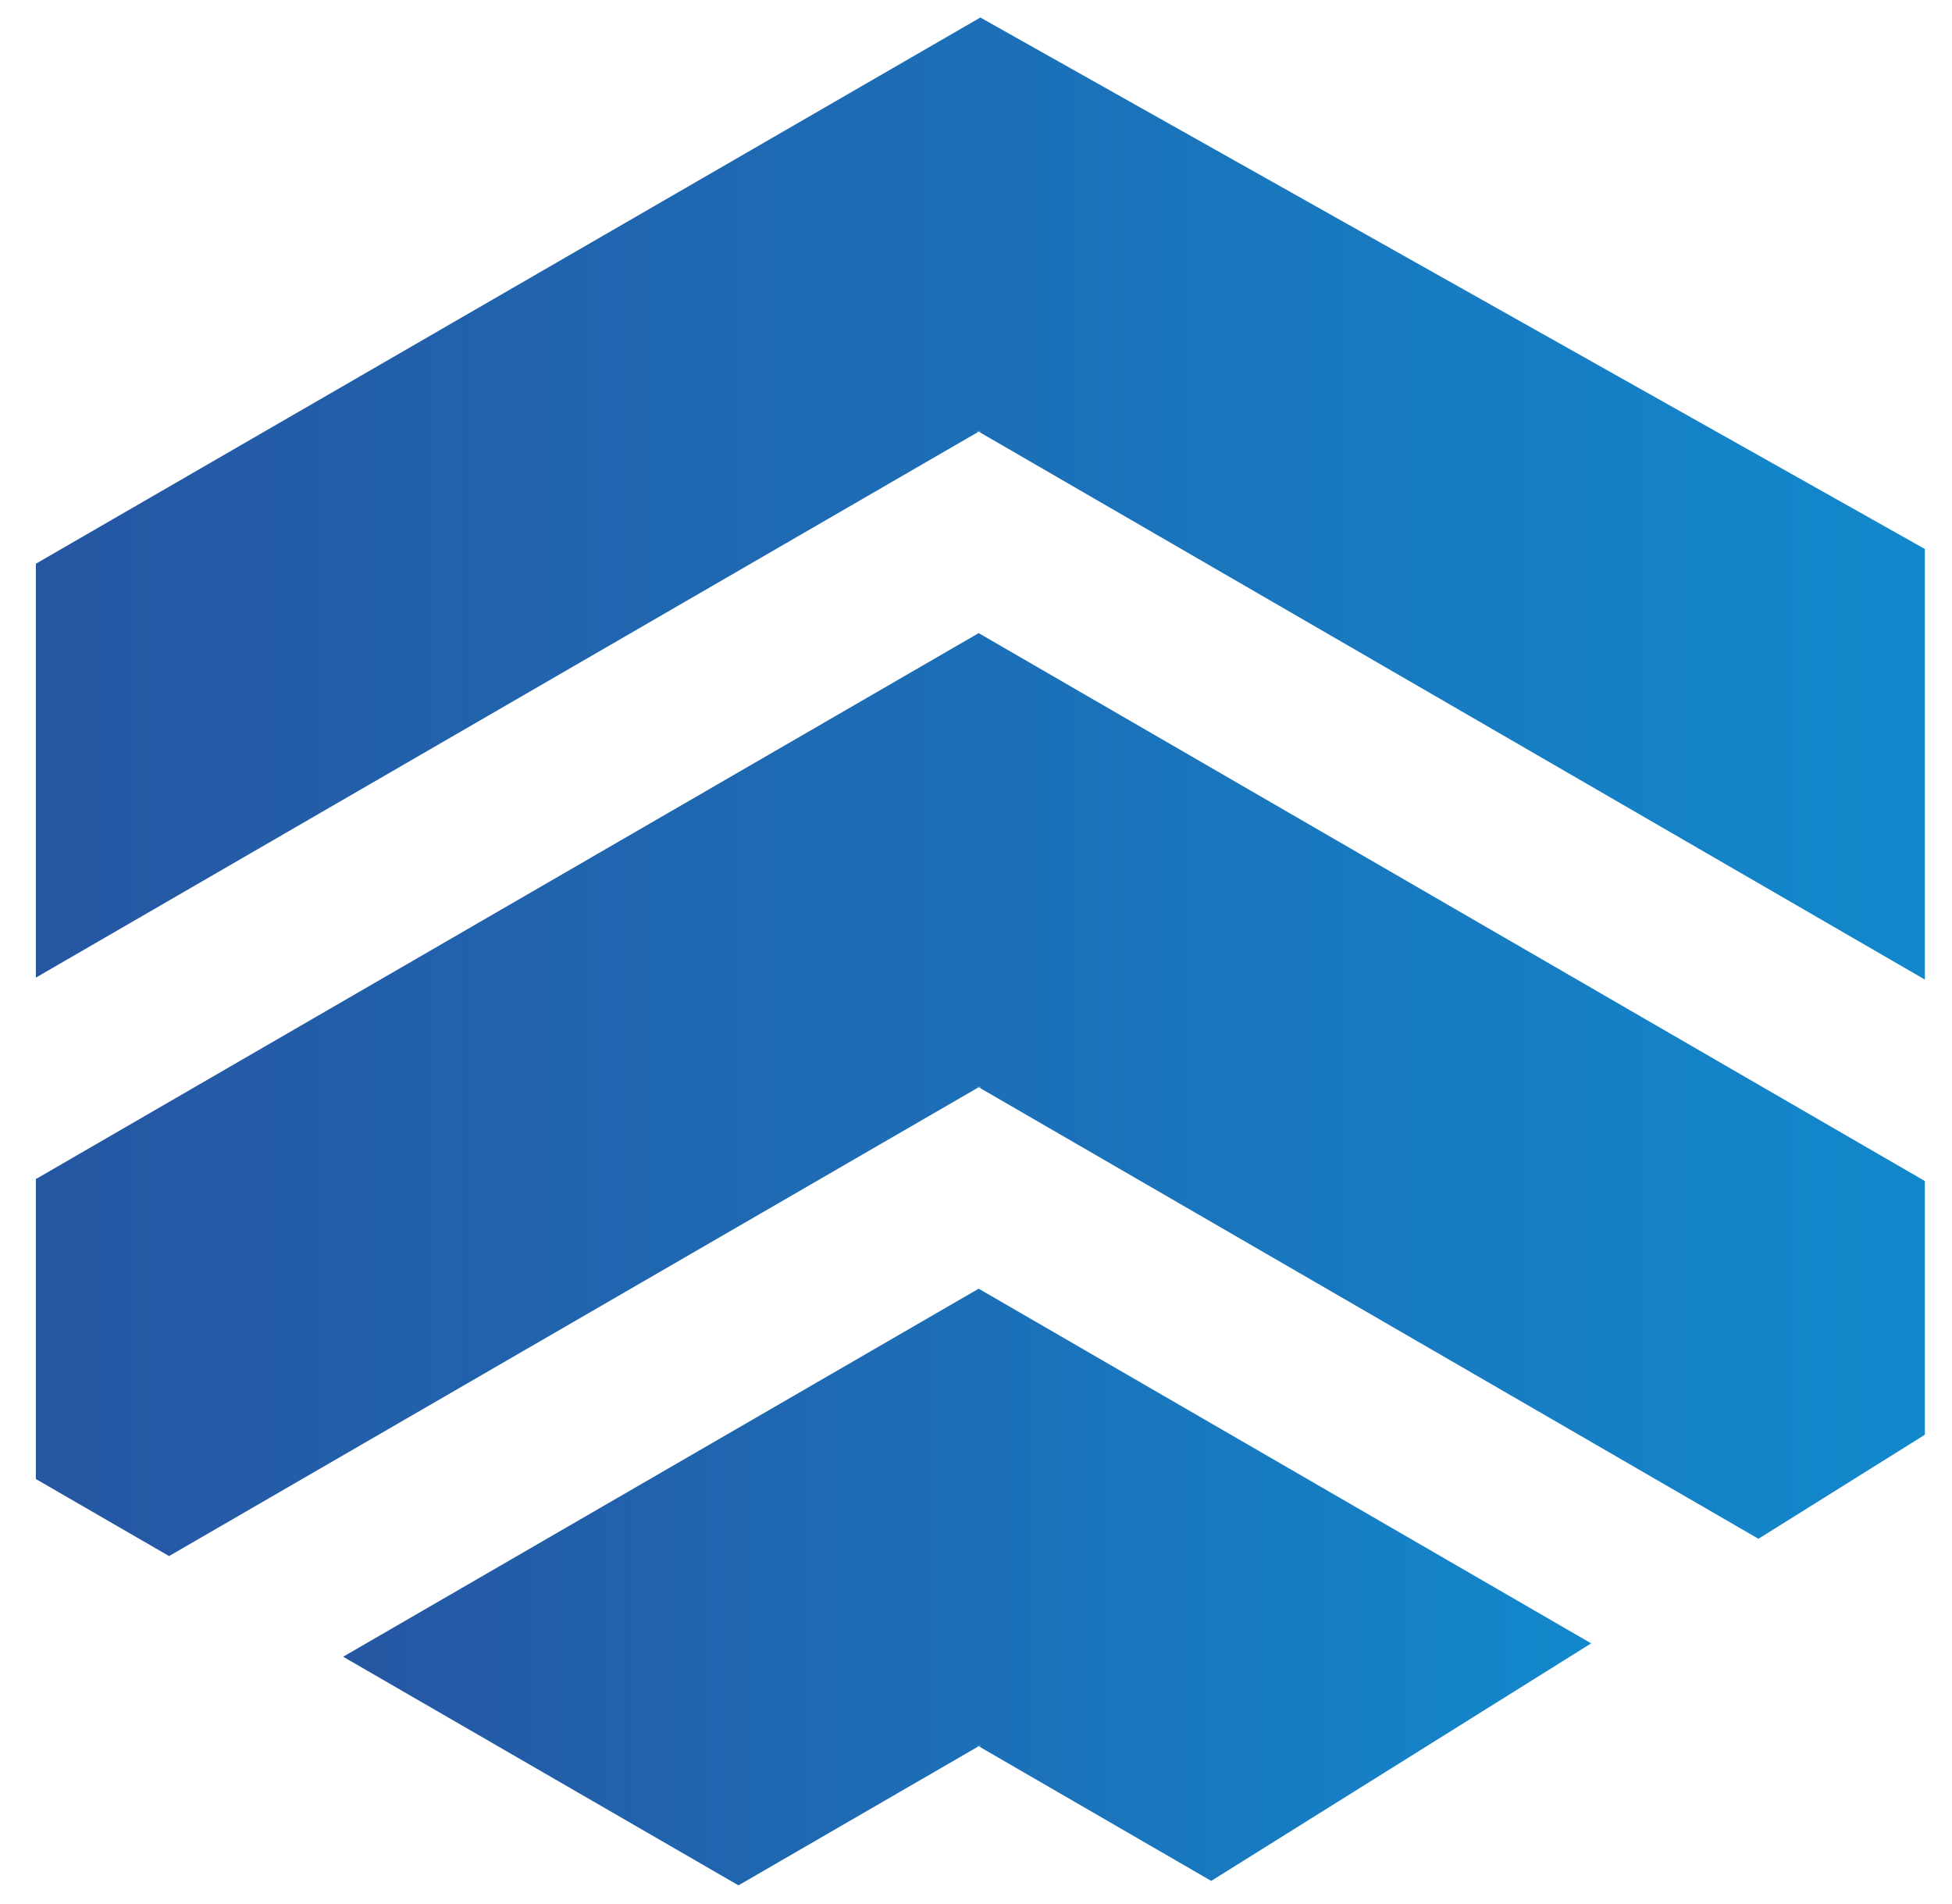
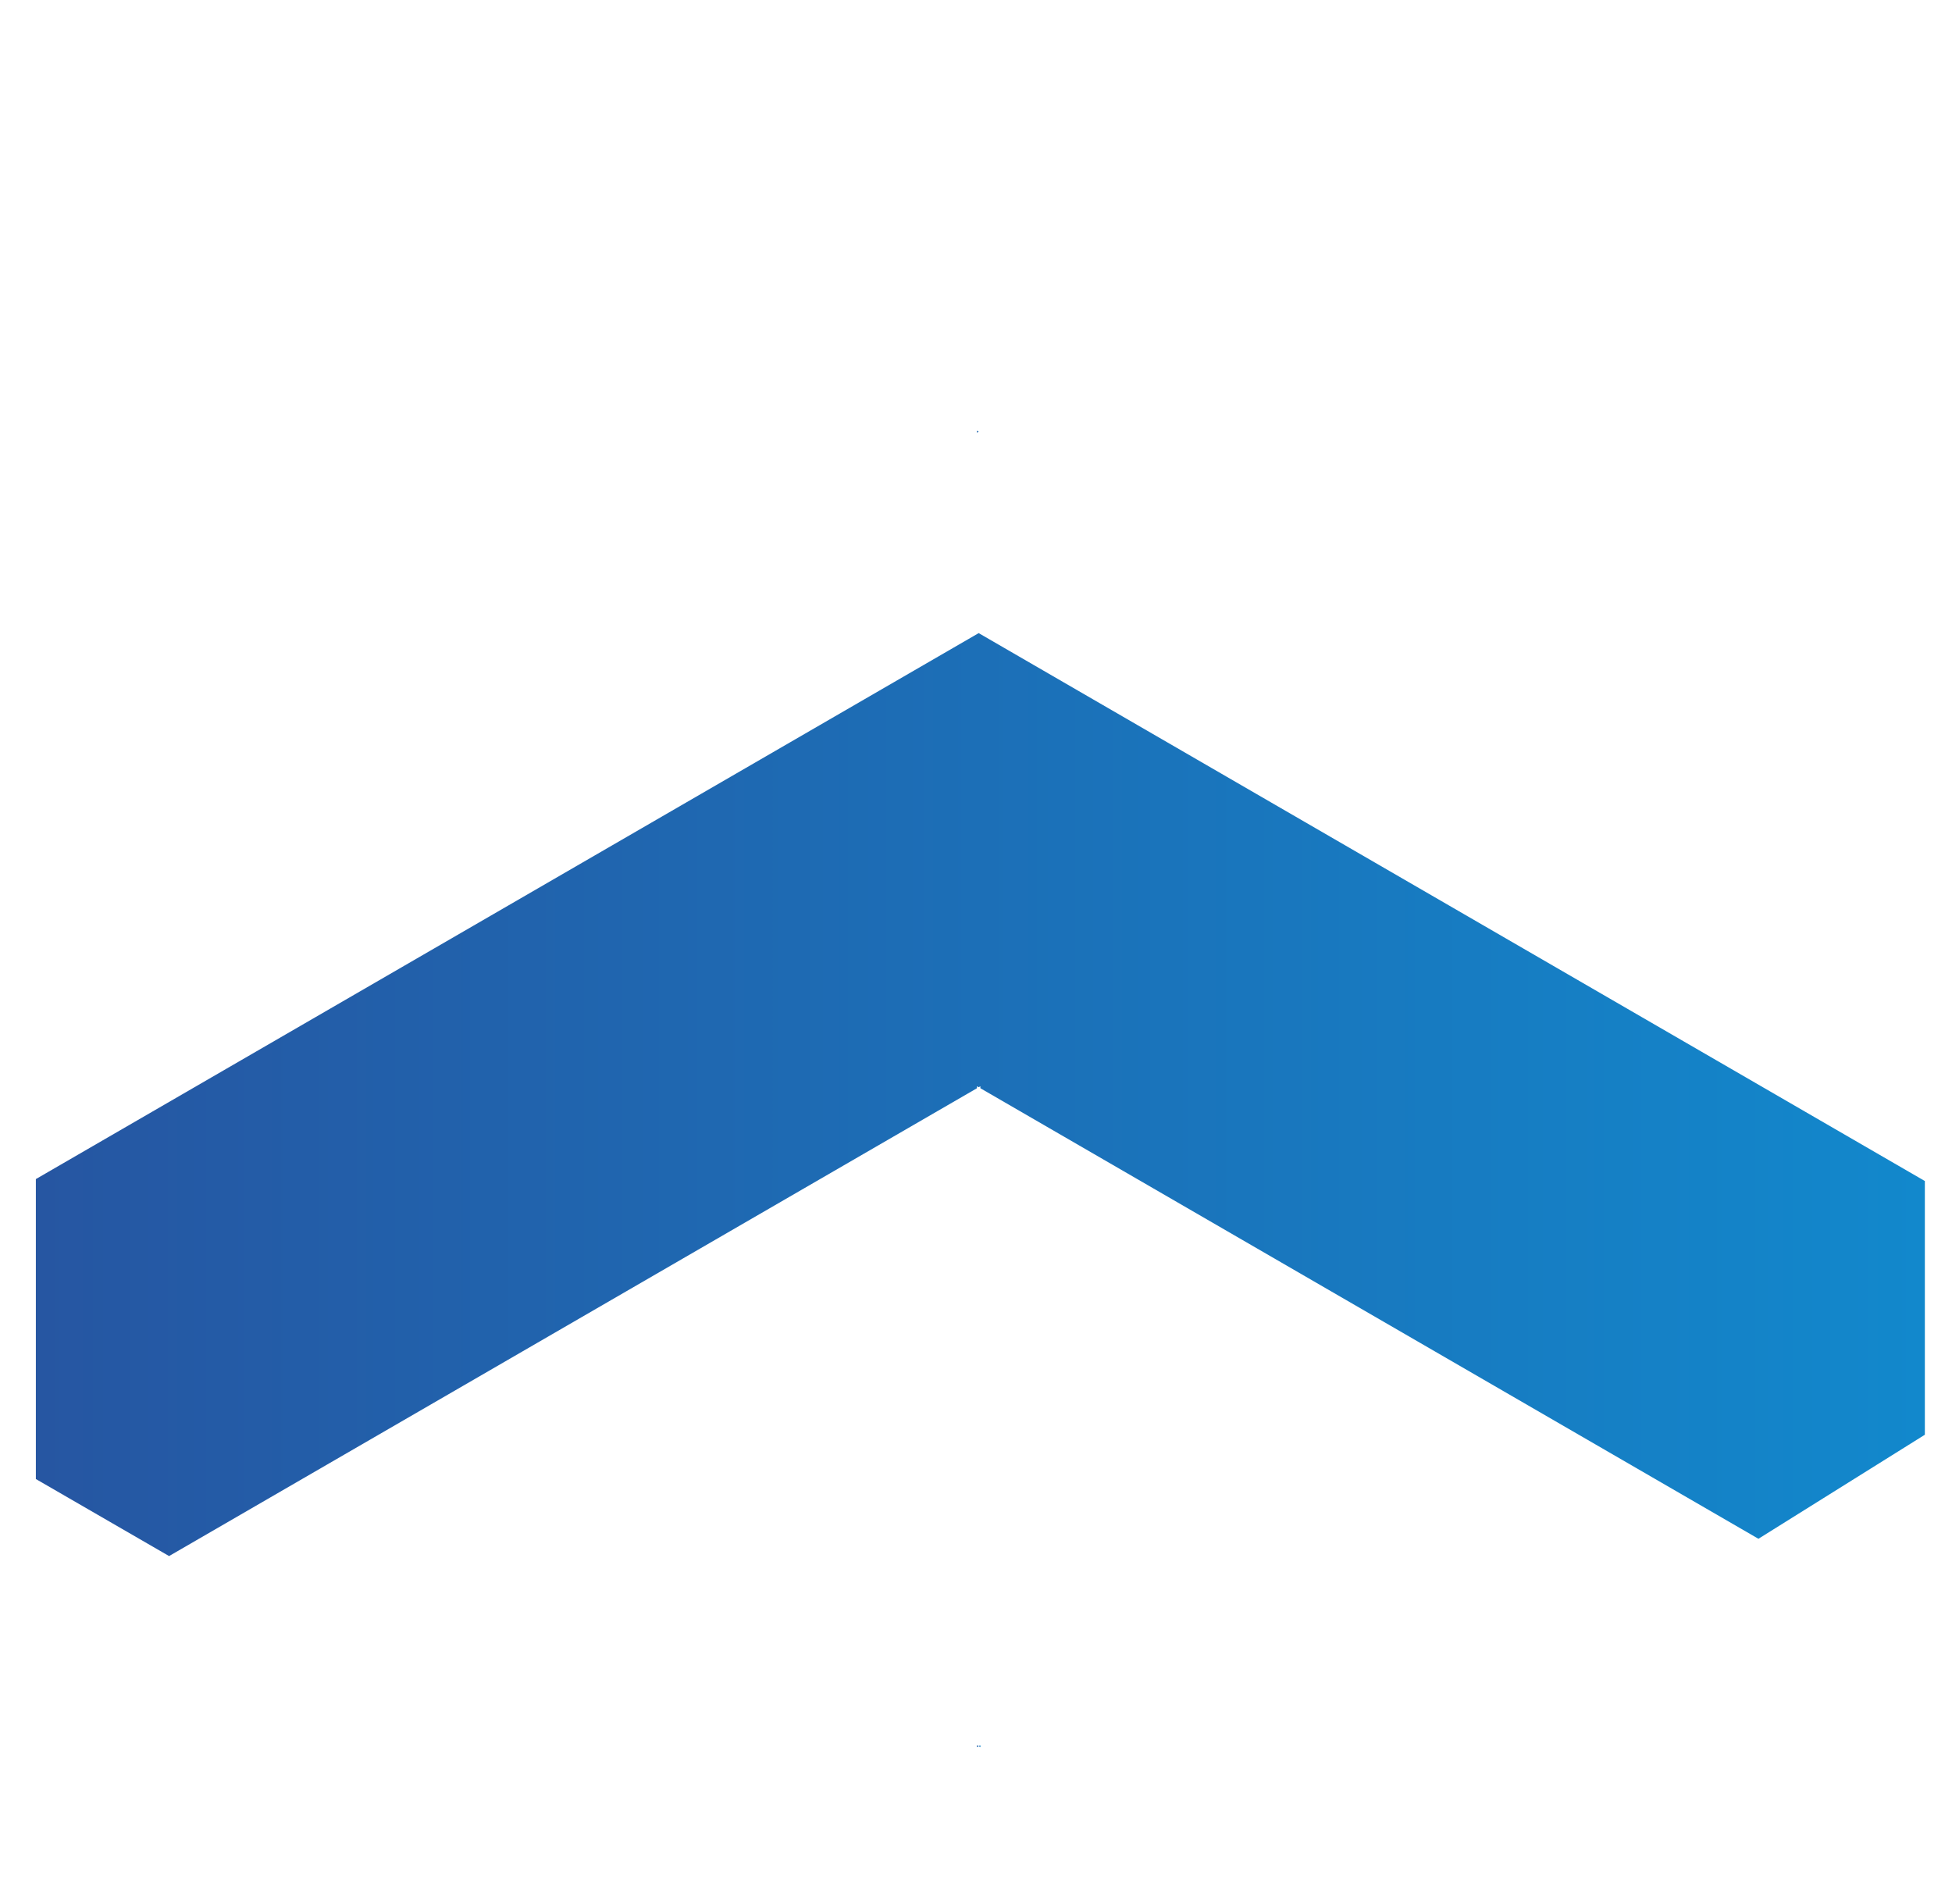
<svg xmlns="http://www.w3.org/2000/svg" version="1.1" id="Layer_1" x="0px" y="0px" width="780.5px" height="761px" viewBox="0 0 780.5 761" enable-background="new 0 0 780.5 761" xml:space="preserve">
  <linearGradient id="SVGID_1_" gradientUnits="userSpaceOnUse" x1="14.338" y1="199.297" x2="769.645" y2="199.297">
    <stop offset="0" style="stop-color:#2656A2" />
    <stop offset="1" style="stop-color:#1288CC" />
  </linearGradient>
-   <polygon fill="url(#SVGID_1_)" points="390.638,172.163 391.32,172.558 392.003,172.163 392.003,172.954 769.646,391.593   769.646,219.456 391.992,7 14.338,225.358 14.338,390.816 390.638,172.954 " />
  <linearGradient id="SVGID_2_" gradientUnits="userSpaceOnUse" x1="137.203" y1="634.428" x2="636.215" y2="634.428">
    <stop offset="0" style="stop-color:#2656A2" />
    <stop offset="1" style="stop-color:#1288CC" />
  </linearGradient>
-   <polygon fill="url(#SVGID_2_)" points="137.203,662.293 295.27,753.687 390.638,698.474 390.638,697.683 391.32,698.077   392.003,697.683 392.003,698.474 484.302,751.91 636.215,656.953 391.32,515.169 " />
  <linearGradient id="SVGID_3_" gradientUnits="userSpaceOnUse" x1="14.338" y1="437.572" x2="769.645" y2="437.572">
    <stop offset="0" style="stop-color:#2656A2" />
    <stop offset="1" style="stop-color:#1288CC" />
  </linearGradient>
  <polygon fill="url(#SVGID_3_)" points="769.646,472.127 391.32,253.093 14.338,471.35 14.338,591.254 67.605,622.053   390.638,435.031 390.638,434.24 391.32,434.635 392.003,434.24 392.003,435.031 703.103,615.144 769.646,573.549 " />
  <linearGradient id="SVGID_4_" gradientUnits="userSpaceOnUse" x1="391.32" y1="172.559" x2="392.003" y2="172.559">
    <stop offset="0" style="stop-color:#2656A2" />
    <stop offset="1" style="stop-color:#1288CC" />
  </linearGradient>
-   <polygon fill="url(#SVGID_4_)" points="392.003,172.163 391.32,172.558 392.003,172.954 " />
  <linearGradient id="SVGID_5_" gradientUnits="userSpaceOnUse" x1="390.638" y1="172.559" x2="391.32" y2="172.559">
    <stop offset="0" style="stop-color:#2656A2" />
    <stop offset="1" style="stop-color:#1288CC" />
  </linearGradient>
  <polygon fill="url(#SVGID_5_)" points="390.638,172.163 390.638,172.954 391.32,172.558 " />
  <linearGradient id="SVGID_6_" gradientUnits="userSpaceOnUse" x1="391.32" y1="434.636" x2="392.003" y2="434.636">
    <stop offset="0" style="stop-color:#2656A2" />
    <stop offset="1" style="stop-color:#1288CC" />
  </linearGradient>
-   <polygon fill="url(#SVGID_6_)" points="392.003,434.24 391.32,434.635 392.003,435.031 " />
  <linearGradient id="SVGID_7_" gradientUnits="userSpaceOnUse" x1="390.638" y1="434.636" x2="391.32" y2="434.636">
    <stop offset="0" style="stop-color:#2656A2" />
    <stop offset="1" style="stop-color:#1288CC" />
  </linearGradient>
-   <polygon fill="url(#SVGID_7_)" points="390.638,434.24 390.638,435.031 391.32,434.635 " />
  <linearGradient id="SVGID_8_" gradientUnits="userSpaceOnUse" x1="391.32" y1="698.078" x2="392.003" y2="698.078">
    <stop offset="0" style="stop-color:#2656A2" />
    <stop offset="1" style="stop-color:#1288CC" />
  </linearGradient>
  <polygon fill="url(#SVGID_8_)" points="392.003,697.683 391.32,698.077 392.003,698.474 " />
  <linearGradient id="SVGID_9_" gradientUnits="userSpaceOnUse" x1="390.638" y1="698.078" x2="391.32" y2="698.078">
    <stop offset="0" style="stop-color:#2656A2" />
    <stop offset="1" style="stop-color:#1288CC" />
  </linearGradient>
  <polygon fill="url(#SVGID_9_)" points="390.638,697.683 390.638,698.474 391.32,698.077 " />
</svg>